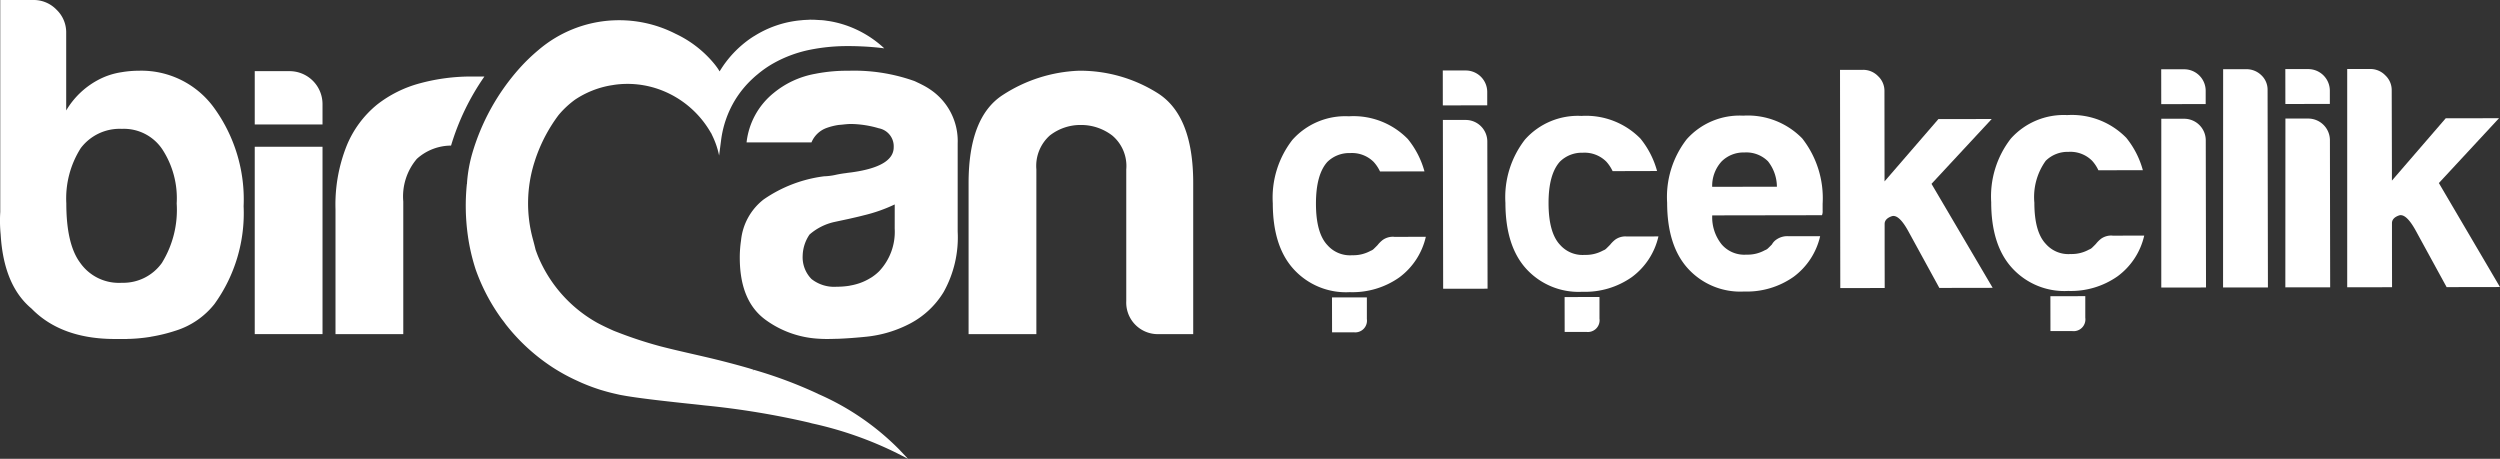
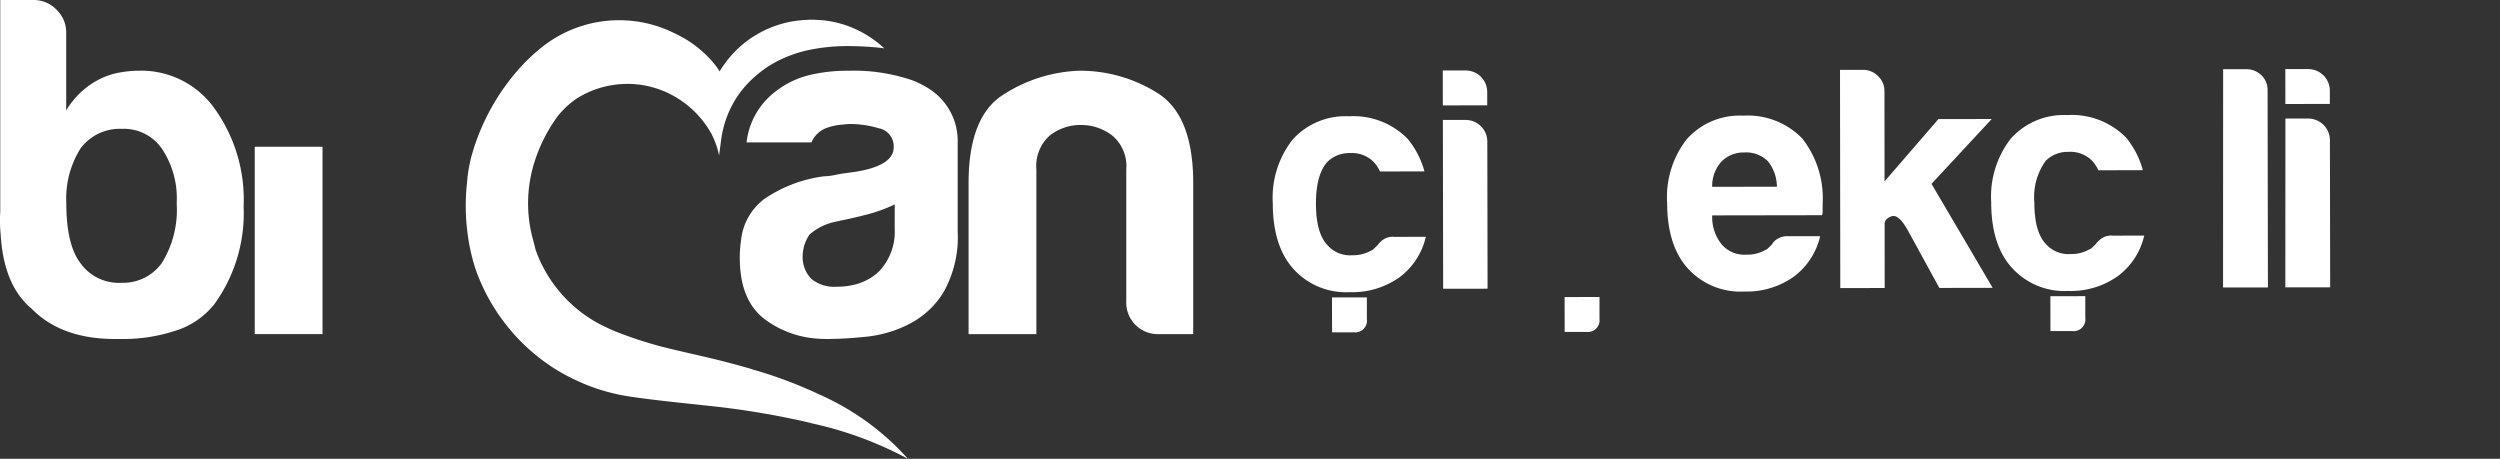
<svg xmlns="http://www.w3.org/2000/svg" width="261.538" height="48" viewBox="0 0 261.538 48">
  <rect x="0" y="0" width="261.538" height="48" fill="#333333" stroke="none" />
  <g id="Group_15" data-name="Group 15" transform="translate(-1067.001 -301)">
    <g id="Group_6" data-name="Group 6" transform="translate(1200.153 308.214)">
      <path id="Path_1" data-name="Path 1" d="M203.166,9.925l2.389,0a2.251,2.251,0,0,1,2.261,2.25l0,1.394-4.646.008Zm.009,5.175h0l2.389,0a2.263,2.263,0,0,1,2.261,2.253l.026,15.4-4.646.007Z" transform="translate(-185.381 -9.765)" fill="#fff" />
      <path id="Path_2" data-name="Path 2" d="M247.448,28.9l3.317-.005a7.306,7.306,0,0,1-2.782,4.254,8.5,8.5,0,0,1-5.178,1.535,7.4,7.4,0,0,1-5.914-2.452q-2.128-2.38-2.133-6.835a9.838,9.838,0,0,1,2.045-6.639,7.408,7.408,0,0,1,5.909-2.471,7.954,7.954,0,0,1,6.179,2.382,10.131,10.131,0,0,1,2.134,6.835c0,.177,0,.334,0,.467v.267a1.027,1.027,0,0,1-.068.463l-11.482.019a4.529,4.529,0,0,0,1,3.05,3.124,3.124,0,0,0,2.589,1.056,3.719,3.719,0,0,0,1.925-.466.867.867,0,0,0,.365-.237c.114-.106.233-.227.365-.363a1.491,1.491,0,0,1,.5-.532,1.976,1.976,0,0,1,1.23-.33m-7.978-5.167h0l6.77-.011a4.335,4.335,0,0,0-.933-2.658,3.208,3.208,0,0,0-2.459-.924,3.255,3.255,0,0,0-2.388.932,3.789,3.789,0,0,0-.99,2.661" transform="translate(-193.502 -11.401)" fill="#fff" />
      <path id="Path_3" data-name="Path 3" d="M263.758,19.9l0,1.605,5.635-6.518,5.578-.009-6.3,6.784,6.4,10.877-5.58.01-3.264-5.966c-.663-1.2-1.24-1.7-1.727-1.529s-.732.447-.732.8l0,2.458.007,4.246-4.646.008L259.1,9.834l2.392,0a2.161,2.161,0,0,1,1.59.661,2.1,2.1,0,0,1,.667,1.526Z" transform="translate(-199.759 -9.742)" fill="#fff" />
-       <path id="Path_4" data-name="Path 4" d="M304.33,9.756l2.392,0A2.25,2.25,0,0,1,308.983,12l0,1.394-4.649.008Zm.009,5.175h0l2.391,0a2.261,2.261,0,0,1,2.261,2.253l.026,15.4-4.679.007Z" transform="translate(-211.387 -9.722)" fill="#fff" />
      <path id="Path_5" data-name="Path 5" d="M313.048,9.743l2.393,0a2.227,2.227,0,0,1,1.593.62,2.074,2.074,0,0,1,.664,1.563l.035,20.648-4.693.007Z" transform="translate(-213.626 -9.718)" fill="#fff" />
      <path id="Path_6" data-name="Path 6" d="M321.808,9.728l2.393,0a2.263,2.263,0,0,1,2.264,2.25l0,1.394-4.652.008Zm.009,5.175h0l2.393,0a2.273,2.273,0,0,1,2.263,2.253l.026,15.4-4.689.007Z" transform="translate(-215.88 -9.714)" fill="#fff" />
-       <path id="Path_7" data-name="Path 7" d="M335.2,19.785l0,1.605,5.629-6.518,5.576-.009-6.293,6.784,6.392,10.877-5.581.01-3.261-5.966c-.669-1.2-1.249-1.7-1.731-1.529s-.726.447-.725.8l0,2.458.008,4.247-4.691.007V9.715l2.392,0a2.167,2.167,0,0,1,1.591.661,2.109,2.109,0,0,1,.673,1.526Z" transform="translate(-218.122 -9.711)" fill="#fff" />
      <path id="Path_8" data-name="Path 8" d="M191.917,28.989l3.321-.006a7.3,7.3,0,0,1-2.782,4.254,8.5,8.5,0,0,1-5.177,1.536,7.386,7.386,0,0,1-5.912-2.452q-2.133-2.38-2.139-6.836a9.85,9.85,0,0,1,2.047-6.638,7.407,7.407,0,0,1,5.91-2.471,7.933,7.933,0,0,1,6.172,2.381,9.175,9.175,0,0,1,1.738,3.383l-4.649.008a4.024,4.024,0,0,0-.666-1,3.216,3.216,0,0,0-2.457-.925,3.264,3.264,0,0,0-2.394.933q-1.191,1.334-1.185,4.386t1.2,4.313a3.142,3.142,0,0,0,2.6,1.056,3.752,3.752,0,0,0,1.926-.466.865.865,0,0,0,.361-.237c.113-.107.233-.227.364-.363a3.1,3.1,0,0,1,.534-.532,1.832,1.832,0,0,1,1.193-.33" transform="translate(-179.227 -11.424)" fill="#fff" />
      <path id="Path_9" data-name="Path 9" d="M189.825,45.53l-2.253,0-.007-3.648,3.648-.007,0,2.26a1.229,1.229,0,0,1-1.392,1.391" transform="translate(-181.37 -17.98)" fill="#fff" />
-       <path id="Path_10" data-name="Path 10" d="M224.669,28.937l3.324-.006a7.3,7.3,0,0,1-2.781,4.254,8.494,8.494,0,0,1-5.178,1.536,7.409,7.409,0,0,1-5.916-2.452q-2.123-2.38-2.132-6.836a9.83,9.83,0,0,1,2.048-6.638,7.4,7.4,0,0,1,5.907-2.471,7.969,7.969,0,0,1,6.179,2.381,9.207,9.207,0,0,1,1.73,3.383L223.2,22.1a4.066,4.066,0,0,0-.666-1,3.219,3.219,0,0,0-2.463-.925,3.258,3.258,0,0,0-2.385.933q-1.2,1.334-1.188,4.386t1.2,4.313a3.133,3.133,0,0,0,2.589,1.056,3.738,3.738,0,0,0,1.925-.466.828.828,0,0,0,.365-.237c.111-.107.233-.227.365-.363a3.133,3.133,0,0,1,.534-.532,1.822,1.822,0,0,1,1.189-.33" transform="translate(-187.648 -11.411)" fill="#fff" />
      <path id="Path_11" data-name="Path 11" d="M222.583,45.478l-2.256,0-.006-3.648,3.648-.007,0,2.26a1.228,1.228,0,0,1-1.389,1.391" transform="translate(-189.791 -17.967)" fill="#fff" />
      <path id="Path_12" data-name="Path 12" d="M293.082,28.82l3.317-.006a7.281,7.281,0,0,1-2.782,4.254,8.478,8.478,0,0,1-5.171,1.536,7.4,7.4,0,0,1-5.916-2.452q-2.137-2.38-2.139-6.836a9.856,9.856,0,0,1,2.045-6.638,7.41,7.41,0,0,1,5.906-2.471,7.96,7.96,0,0,1,6.183,2.381,9.209,9.209,0,0,1,1.731,3.383l-4.651.008a3.885,3.885,0,0,0-.663-1,3.208,3.208,0,0,0-2.459-.925,3.265,3.265,0,0,0-2.388.933,6.5,6.5,0,0,0-1.189,4.386q0,3.055,1.2,4.313a3.131,3.131,0,0,0,2.593,1.056,3.737,3.737,0,0,0,1.924-.466.9.9,0,0,0,.365-.237c.111-.107.233-.227.362-.363a3.134,3.134,0,0,1,.534-.532,1.826,1.826,0,0,1,1.2-.33" transform="translate(-205.233 -11.381)" fill="#fff" />
      <path id="Path_13" data-name="Path 13" d="M290.992,45.36l-2.26,0-.006-3.648,3.651-.007,0,2.26a1.23,1.23,0,0,1-1.389,1.391" transform="translate(-207.376 -17.937)" fill="#fff" />
    </g>
    <g id="Group_5" data-name="Group 5" transform="translate(1067.001 301)">
      <path id="Path_14" data-name="Path 14" d="M14.624,7.4a10.84,10.84,0,0,0-1.915.155,7.571,7.571,0,0,0-2.531.856,8.525,8.525,0,0,0-3.252,3.146V3.444A3.278,3.278,0,0,0,5.918,1.019,3.31,3.31,0,0,0,3.482,0H.028V22.178A14.592,14.592,0,0,0,.07,24.531Q.385,29.862,3.3,32.283c1.785,1.834,4.519,3.18,8.713,3.18.4,0,.736,0,1.044,0,.056,0,.111,0,.168,0,.085,0,.173-.01.26-.011.192,0,.386-.014.578-.025.289-.017.579-.044.9-.081.111-.012.22-.026.33-.041.147-.02.3-.042.464-.068l-.005-.005a16.938,16.938,0,0,0,2.585-.627,8.349,8.349,0,0,0,4.1-2.8,16.251,16.251,0,0,0,3.05-10.229,16.318,16.318,0,0,0-3.05-10.237,9.393,9.393,0,0,0-7.8-3.943m2.337,20.059a4.971,4.971,0,0,1-4.252,2.127.6.6,0,0,1-.115.007,4.932,4.932,0,0,1-4.244-2.134c-.943-1.281-1.424-3.339-1.424-6.177A9.822,9.822,0,0,1,8.447,15.5a5.107,5.107,0,0,1,4.262-2.022h.1a4.839,4.839,0,0,1,4.156,2.118,9.346,9.346,0,0,1,1.52,5.686,10.548,10.548,0,0,1-1.52,6.177" transform="translate(-0.001 0)" fill="#fff" />
-       <path id="Path_15" data-name="Path 15" d="M39.535,10.02H35.872V15.6h7.09V13.473a3.446,3.446,0,0,0-3.426-3.453" transform="translate(-9.222 -2.576)" fill="#fff" />
      <path id="Path_16" data-name="Path 16" d="M39.535,20.665H35.872v19.6h7.09v-19.6Z" transform="translate(-9.222 -5.312)" fill="#fff" />
      <path id="Path_17" data-name="Path 17" d="M156.143,12.286a15.214,15.214,0,0,0-8.216-2.327,15.68,15.68,0,0,0-7.946,2.53c-2.406,1.548-3.59,4.637-3.59,9.226v15.8h7.091V20.281a4.27,4.27,0,0,1,1.4-3.541,5.2,5.2,0,0,1,3.253-1.106,5.36,5.36,0,0,1,3.288,1.106,4.158,4.158,0,0,1,1.463,3.541V34.067a3.3,3.3,0,0,0,3.454,3.445h3.55v-15.8c0-4.743-1.25-7.871-3.752-9.429" transform="translate(-35.062 -2.56)" fill="#fff" />
      <path id="Path_18" data-name="Path 18" d="M124.037,11.883a7.572,7.572,0,0,0-.694-.408c-.167-.087-.336-.173-.511-.254-.13-.059-.254-.126-.389-.181-.071-.028-.152-.052-.224-.079a18.8,18.8,0,0,0-6.648-1h-.048a17.153,17.153,0,0,0-3.486.326,9.452,9.452,0,0,0-4.319,2,7.746,7.746,0,0,0-2.836,5.167h6.792a2.705,2.705,0,0,1,1.616-1.52,6.456,6.456,0,0,1,1.119-.287c.145-.025.3-.029.455-.046s.3-.034.459-.047.325-.024.5-.024a10.731,10.731,0,0,1,2.893.45,1.918,1.918,0,0,1,1.559,1.983c0,1.189-1.143,2.016-3.457,2.471q-.466.091-.995.164c-.089.011-.175.019-.252.03-.1.011-.2.027-.3.043-.121.016-.247.03-.366.05-.249.039-.484.082-.7.13a6.553,6.553,0,0,1-1.221.153,14.239,14.239,0,0,0-6.322,2.426,6.2,6.2,0,0,0-2.36,4.3,11.918,11.918,0,0,0-.13,1.777c0,3.041.9,5.224,2.741,6.543a10.357,10.357,0,0,0,5.49,1.943q.437.03.889.03c.338,0,.692-.009,1.059-.022L114.5,38c.912-.039,1.9-.11,2.991-.223a12.635,12.635,0,0,0,4.513-1.377,9,9,0,0,0,3.493-3.287,11.721,11.721,0,0,0,1.471-6.333V17.559a6.489,6.489,0,0,0-2.934-5.676m-3.655,14.6a6,6,0,0,1-1.628,4.455,5,5,0,0,1-.787.634c-.1.063-.2.117-.3.177a5.688,5.688,0,0,1-.648.317c-.107.042-.213.085-.325.122a6.241,6.241,0,0,1-.962.244c-.038.007-.071.017-.105.025h0a8.641,8.641,0,0,1-1.324.1,3.821,3.821,0,0,1-2.626-.808,3.242,3.242,0,0,1-.923-2.425,4.085,4.085,0,0,1,.721-2.23,5.9,5.9,0,0,1,2.628-1.319l1.471-.316.846-.194c.257-.06.5-.12.741-.183a16.25,16.25,0,0,0,3.224-1.135Z" transform="translate(-26.78 -2.56)" fill="#fff" />
      <path id="Path_19" data-name="Path 19" d="M102.461,41.924a46.23,46.23,0,0,0-6.784-2.539l-.064.216.041-.224L95.41,39.3c-.1-.031-.2-.062-.306-.092-1.16-.334-2.371-.653-3.7-.977q-1.041-.247-2.069-.481c-1.168-.268-2.271-.521-3.35-.8A42.961,42.961,0,0,1,81.4,35.444c-.072-.025-.143-.054-.213-.082l-.132-.052-.315-.143c-.474-.213-.935-.438-1.364-.666a14.216,14.216,0,0,1-6.2-6.913c-.064-.152-.121-.307-.179-.461-.037-.1-.074-.2-.108-.3-.074-.314-.166-.675-.279-1.09a14.259,14.259,0,0,1,.13-7.959c.021-.067.042-.133.063-.2.068-.212.137-.419.211-.62a16.414,16.414,0,0,1,2.275-4.2,9.619,9.619,0,0,1,1.741-1.628A9.742,9.742,0,0,1,80.7,9.654c.154-.023.3-.047.436-.07a9.86,9.86,0,0,1,4.857.541,10.188,10.188,0,0,1,5.251,4.507l.005-.01q.069.14.134.283a8.754,8.754,0,0,1,.707,2.076l.2-1.536a10.715,10.715,0,0,1,1.482-4.286A10.532,10.532,0,0,1,95.533,9c.182-.172.369-.342.567-.5a10.827,10.827,0,0,1,1.629-1.14,13.081,13.081,0,0,1,3.891-1.447,19.707,19.707,0,0,1,3.985-.379h.157c.426,0,.837.014,1.242.032l.28.013c.264.014.522.031.776.053.448.036.888.08,1.309.138a11.189,11.189,0,0,0-3.582-2.254,11.016,11.016,0,0,0-1.981-.562l-.034-.007c-.122-.021-.245-.039-.369-.056l-.134-.02c-.042-.007-.084-.013-.127-.019-.114-.013-.23-.025-.345-.035l-.068,0-.168-.009-.289-.016c-.13-.009-.259-.017-.409-.019h-.142a2.039,2.039,0,0,0-.261.008c-.049,0-.1.007-.149.008-.146.005-.291.012-.438.022l-.091.009-.108.012a10.962,10.962,0,0,0-4.871,1.629l-.1.059c-.048.028-.1.057-.155.1l-.067.041a11.217,11.217,0,0,0-3.337,3.52l-.023-.036a5.233,5.233,0,0,0-.329-.49c-.061-.082-.133-.175-.212-.272a11.65,11.65,0,0,0-4.04-3.134,12.94,12.94,0,0,0-5.907-1.421q-.338,0-.671.017l-.025,0a12.979,12.979,0,0,0-7.747,3.1,19.035,19.035,0,0,0-2.016,1.951A23.118,23.118,0,0,0,66.255,16.8a15,15,0,0,0-.529,2.929v.014c-.006.079-.009.146-.013.213l-.011.005a22.508,22.508,0,0,0,.092,5.319,20.787,20.787,0,0,0,.819,3.594,20.185,20.185,0,0,0,2.755,5.236c.131.163.261.337.406.539a20.31,20.31,0,0,0,4.934,4.517A19.9,19.9,0,0,0,76.926,40.4l.178.082.08.037c.2.094.4.184.6.272.354.15.652.269.938.374l.135.05c.3.108.572.2.844.286l.216.063c.461.138.944.264,1.432.371l.039.009.1.023c.074.017.149.035.224.05s.126.024.19.035l.123.022.108.019c.135.026,1.425.266,5.025.659l.264.03c.5.056.994.108,1.484.16.547.057,1.089.114,1.629.177l.1.011A85.178,85.178,0,0,1,101.412,44.9c.125.028.253.065.38.1l.023.006a38.436,38.436,0,0,1,8.875,3.109l1.166.6-.9-.955a27.167,27.167,0,0,0-8.5-5.832" transform="translate(-16.861 -0.712)" fill="#fff" />
-       <path id="Path_20" data-name="Path 20" d="M62.432,10.775H61.423a20.423,20.423,0,0,0-5.31.7A12.515,12.515,0,0,0,51.6,13.707a10.85,10.85,0,0,0-3.193,4.322,16.609,16.609,0,0,0-1.164,6.63V37.723h7.091V23.849a6.071,6.071,0,0,1,1.423-4.464A5.38,5.38,0,0,1,59.332,18a25.372,25.372,0,0,1,3.487-7.221Z" transform="translate(-12.145 -2.77)" fill="#fff" />
    </g>
  </g>
</svg>